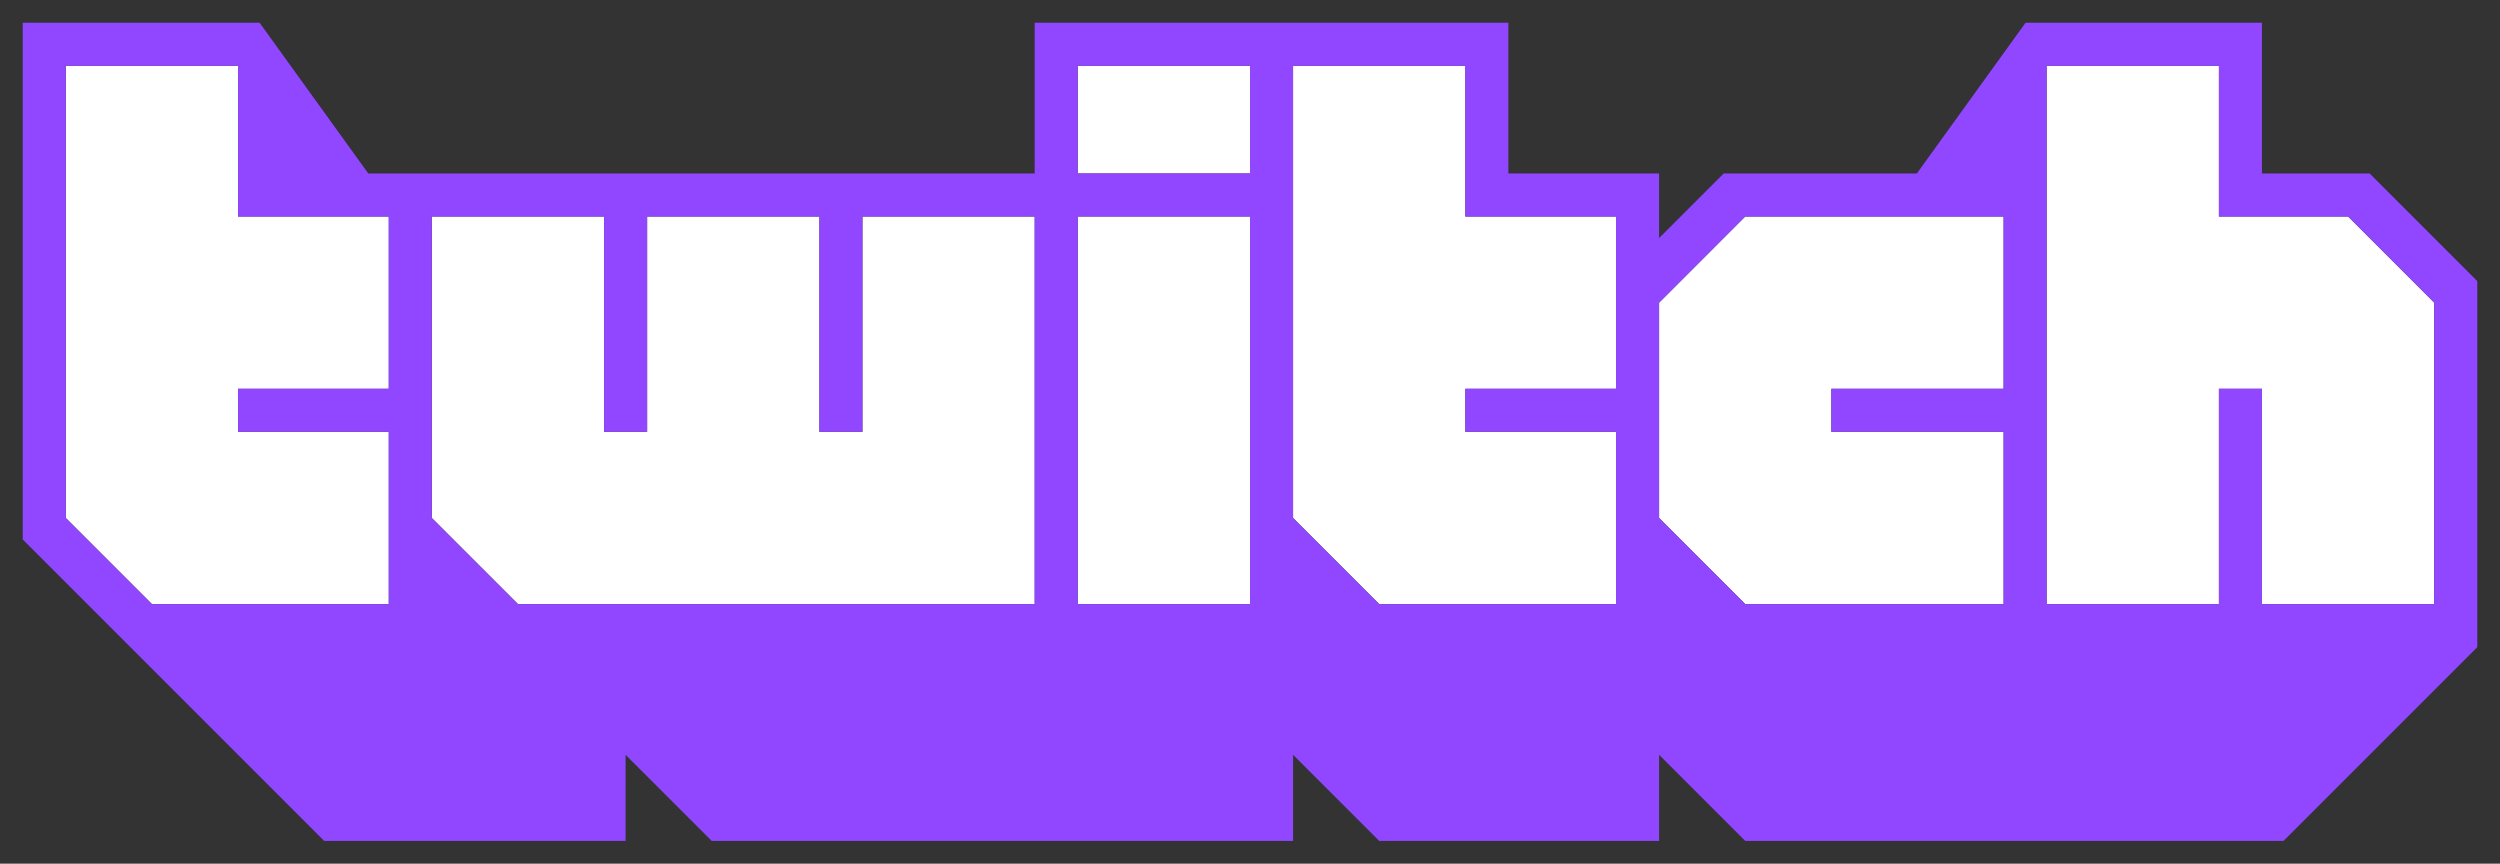
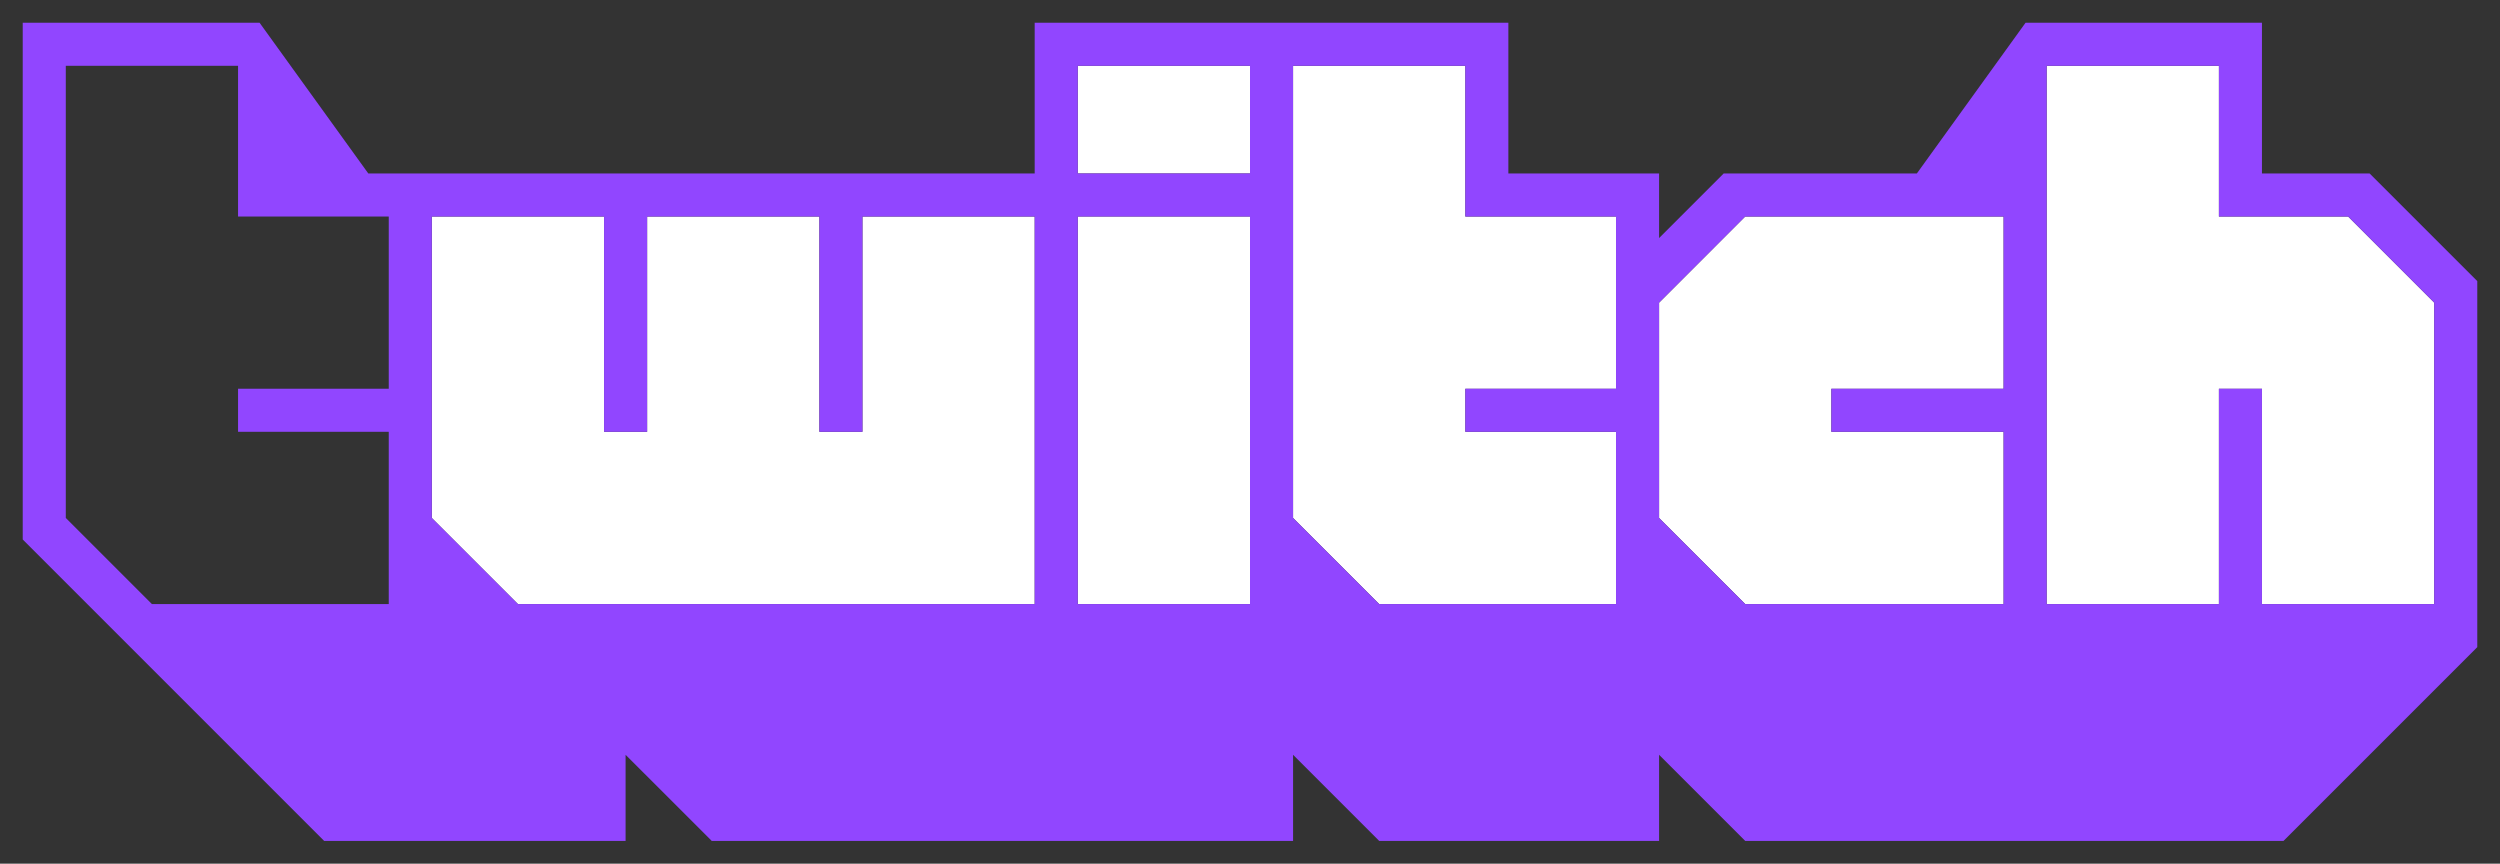
<svg xmlns="http://www.w3.org/2000/svg" width="110" height="38" viewBox="0 0 110 38" fill="none">
  <rect x="0" y="0" width="110" height="38" fill="#333333" stroke="none" />
  <g clip-path="url(#clip0_2025_2725)">
-     <path d="M17.105 17.106H10.474V19H17.105V26.58H6.684L2.895 22.791V2.895H10.474V9.526H17.105V17.106Z" fill="white" />
    <path d="M45.526 26.58H22.79L19 22.791V9.526H26.579V19H28.474V9.526H36.053V19H37.947V9.526H45.526V26.58Z" fill="white" />
    <path d="M55 9.526H47.421V26.579H55V9.526Z" fill="white" />
    <path d="M55 2.895H47.421V7.632H55V2.895Z" fill="white" />
    <path d="M71.105 17.106H64.474V19H71.105V26.58H60.684L56.895 22.791V2.895H64.474V9.526H71.105V17.106Z" fill="white" />
    <path d="M88.158 17.106H80.579V19H88.158V26.58H76.79L73 22.791V13.317L76.79 9.526H88.158V17.106Z" fill="white" />
    <path d="M107.105 26.58H99.526V17.106H97.632V26.58H90.053V2.895H97.632V9.526H103.316L107.105 13.317V26.58Z" fill="white" />
    <path d="M104.263 7.632H99.526V1H89.125L84.342 7.632H75.842L73 10.474V7.632H66.368V1H45.526V7.632H16.205L11.421 1H1V23.737L14.263 37H27.526V33.211L31.316 37H56.895V33.211L60.684 37H73V33.211L76.79 37H100.474L109 28.474V12.368L104.263 7.632ZM17.105 17.105H10.474V19H17.105V26.579H6.684L2.895 22.79V2.895H10.474V9.526H17.105V17.105ZM45.526 26.579H22.79L19 22.79V9.526H26.579V19H28.474V9.526H36.053V19H37.947V9.526H45.526V26.579ZM55 26.579H47.421V9.526H55V26.579ZM55 7.632H47.421V2.895H55V7.632ZM71.105 17.105H64.474V19H71.105V26.579H60.684L56.895 22.79V2.895H64.474V9.526H71.105V17.105ZM88.158 17.105H80.579V19H88.158V26.579H76.79L73 22.79V13.316L76.79 9.526H88.158V17.105ZM107.105 26.579H99.526V17.105H97.632V26.579H90.053V2.895H97.632V9.526H103.316L107.105 13.316V26.579Z" fill="#9146FF" />
  </g>
  <defs>
    <clipPath id="clip0_2025_2725">
      <rect width="108" height="36" fill="white" transform="translate(1 1)" />
    </clipPath>
  </defs>
</svg>